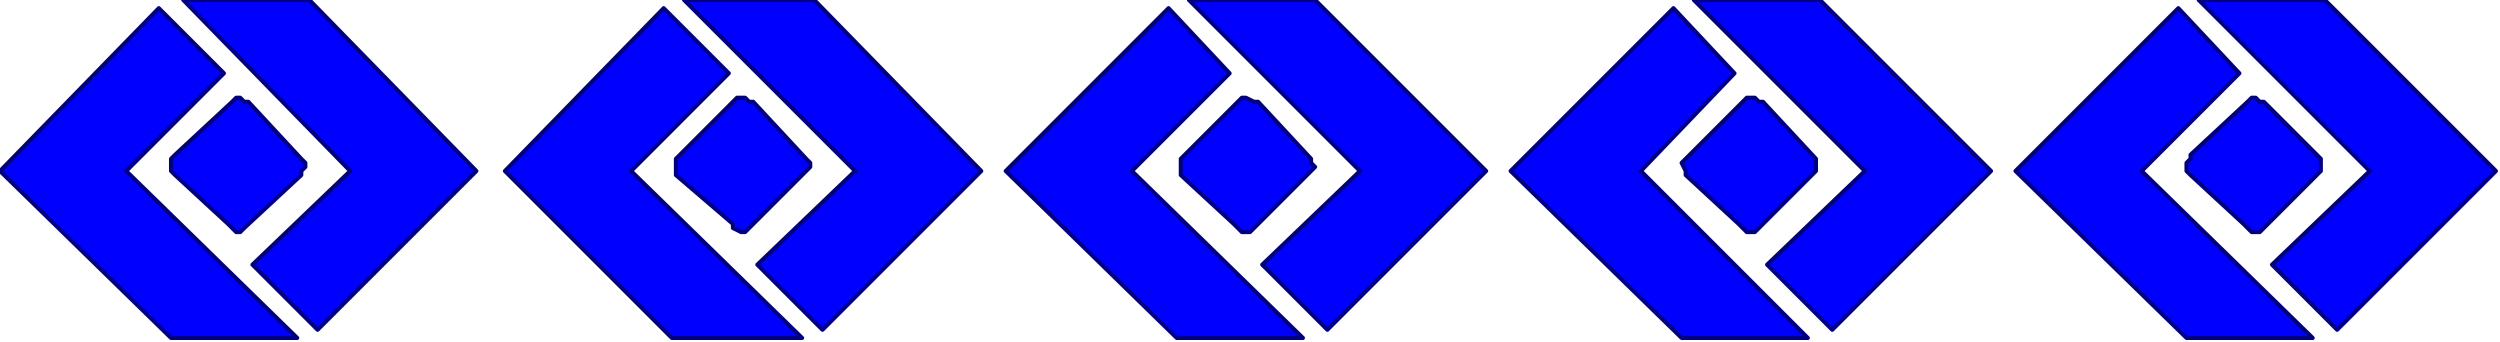
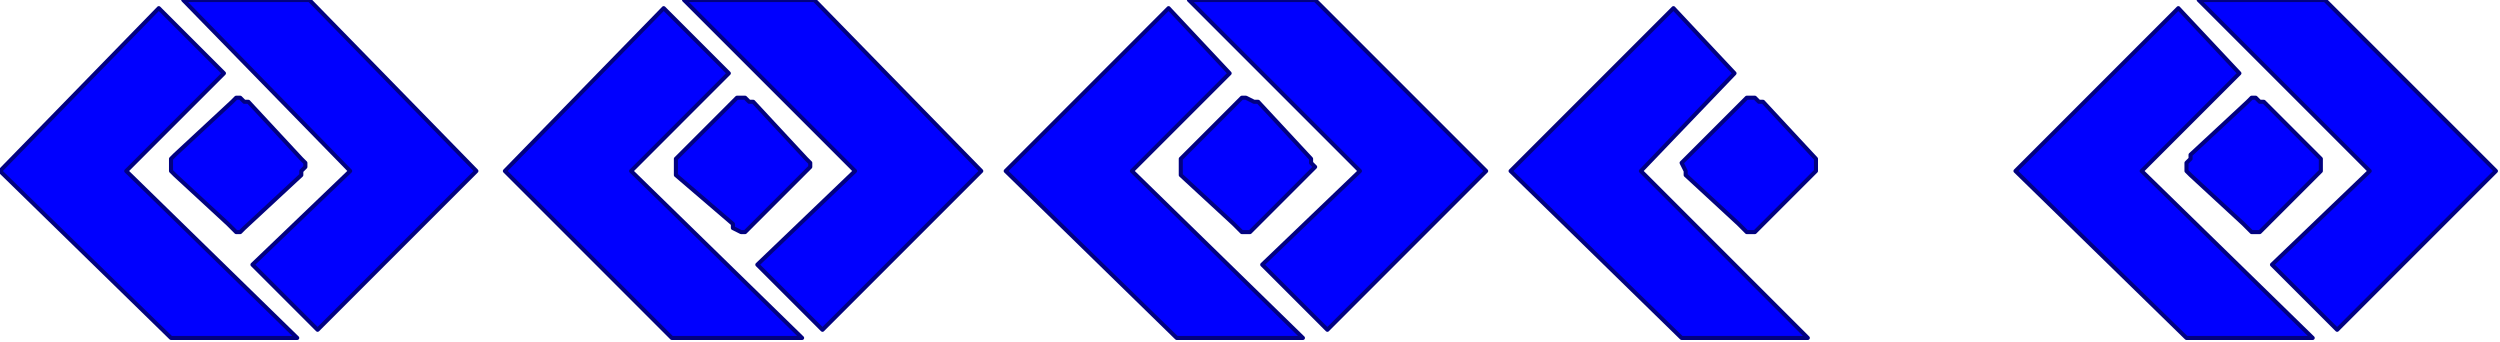
<svg xmlns="http://www.w3.org/2000/svg" xmlns:ns1="http://sodipodi.sourceforge.net/DTD/sodipodi-0.dtd" xmlns:ns2="http://www.inkscape.org/namespaces/inkscape" version="1.0" width="162.454mm" height="22.225mm" id="svg35" ns1:docname="BDRTC030.WMF">
  <ns1:namedview pagecolor="#ffffff" bordercolor="#666666" borderopacity="1" objecttolerance="10" gridtolerance="10" guidetolerance="10" ns2:pageopacity="0" ns2:pageshadow="2" ns2:window-width="640" ns2:window-height="480" id="namedview37" />
  <defs id="defs3">
    <pattern id="WMFhbasepattern" patternUnits="userSpaceOnUse" width="6" height="6" x="0" y="0" />
  </defs>
-   <path style="fill:#0000ff;fill-rule:evenodd;fill-opacity:1;stroke:#010180;stroke-width:1px;stroke-linecap:round;stroke-linejoin:round;stroke-miterlimit:4;stroke-dasharray:none;stroke-opacity:1;" d="  M 73,83   L 42,83   L 0,42   L 39,2   L 55,18   L 31,42   L 73,83  z " id="path5" />
+   <path style="fill:#0000ff;fill-rule:evenodd;fill-opacity:1;stroke:#010180;stroke-width:1px;stroke-linecap:round;stroke-linejoin:round;stroke-miterlimit:4;stroke-dasharray:none;stroke-opacity:1;" d="  M 73,83   L 42,83   L 0,42   L 39,2   L 55,18   L 31,42   z " id="path5" />
  <path style="fill:#0000ff;fill-rule:evenodd;fill-opacity:1;stroke:#010180;stroke-width:1px;stroke-linecap:round;stroke-linejoin:round;stroke-miterlimit:4;stroke-dasharray:none;stroke-opacity:1;" d="  M 57,25   L 58,24   L 59,24   L 60,25   L 61,25   L 74,39   L 75,40   L 75,41   L 74,42   L 74,43   L 60,56   L 59,57   L 58,57   L 57,56   L 56,55   L 43,43   L 42,42   L 42,40   L 42,39   L 43,38   L 57,25  z " id="path7" />
  <path style="fill:#0000ff;fill-rule:evenodd;fill-opacity:1;stroke:#010180;stroke-width:1px;stroke-linecap:round;stroke-linejoin:round;stroke-miterlimit:4;stroke-dasharray:none;stroke-opacity:1;" d="  M 45,0   L 76,0   L 117,42   L 78,81   L 62,65   L 86,42   L 45,0  z " id="path9" />
  <path style="fill:#0000ff;fill-rule:evenodd;fill-opacity:1;stroke:#010180;stroke-width:1px;stroke-linecap:round;stroke-linejoin:round;stroke-miterlimit:4;stroke-dasharray:none;stroke-opacity:1;" d="  M 197,83   L 165,83   L 124,42   L 163,2   L 179,18   L 155,42   L 197,83  z " id="path11" />
  <path style="fill:#0000ff;fill-rule:evenodd;fill-opacity:1;stroke:#010180;stroke-width:1px;stroke-linecap:round;stroke-linejoin:round;stroke-miterlimit:4;stroke-dasharray:none;stroke-opacity:1;" d="  M 180,25   L 181,24   L 183,24   L 184,25   L 185,25   L 198,39   L 199,40   L 199,41   L 198,42   L 197,43   L 184,56   L 183,57   L 182,57   L 180,56   L 180,55   L 166,43   L 166,42   L 166,40   L 166,39   L 167,38   L 180,25  z " id="path13" />
  <path style="fill:#0000ff;fill-rule:evenodd;fill-opacity:1;stroke:#010180;stroke-width:1px;stroke-linecap:round;stroke-linejoin:round;stroke-miterlimit:4;stroke-dasharray:none;stroke-opacity:1;" d="  M 168,0   L 200,0   L 241,42   L 202,81   L 186,65   L 210,42   L 168,0  z " id="path15" />
  <path style="fill:#0000ff;fill-rule:evenodd;fill-opacity:1;stroke:#010180;stroke-width:1px;stroke-linecap:round;stroke-linejoin:round;stroke-miterlimit:4;stroke-dasharray:none;stroke-opacity:1;" d="  M 320,83   L 289,83   L 247,42   L 287,2   L 302,18   L 278,42   L 320,83  z " id="path17" />
  <path style="fill:#0000ff;fill-rule:evenodd;fill-opacity:1;stroke:#010180;stroke-width:1px;stroke-linecap:round;stroke-linejoin:round;stroke-miterlimit:4;stroke-dasharray:none;stroke-opacity:1;" d="  M 304,25   L 305,24   L 306,24   L 308,25   L 309,25   L 322,39   L 322,40   L 323,41   L 322,42   L 321,43   L 308,56   L 307,57   L 305,57   L 304,56   L 303,55   L 290,43   L 290,42   L 290,40   L 290,39   L 291,38   L 304,25  z " id="path19" />
  <path style="fill:#0000ff;fill-rule:evenodd;fill-opacity:1;stroke:#010180;stroke-width:1px;stroke-linecap:round;stroke-linejoin:round;stroke-miterlimit:4;stroke-dasharray:none;stroke-opacity:1;" d="  M 292,0   L 323,0   L 365,42   L 326,81   L 310,65   L 334,42   L 292,0  z " id="path21" />
  <path style="fill:#0000ff;fill-rule:evenodd;fill-opacity:1;stroke:#010180;stroke-width:1px;stroke-linecap:round;stroke-linejoin:round;stroke-miterlimit:4;stroke-dasharray:none;stroke-opacity:1;" d="  M 444,83   L 413,83   L 371,42   L 411,2   L 426,18   L 403,42   L 444,83  z " id="path23" />
  <path style="fill:#0000ff;fill-rule:evenodd;fill-opacity:1;stroke:#010180;stroke-width:1px;stroke-linecap:round;stroke-linejoin:round;stroke-miterlimit:4;stroke-dasharray:none;stroke-opacity:1;" d="  M 428,25   L 429,24   L 431,24   L 432,25   L 433,25   L 446,39   L 446,40   L 446,41   L 446,42   L 445,43   L 432,56   L 431,57   L 429,57   L 428,56   L 427,55   L 414,43   L 414,42   L 413,40   L 414,39   L 415,38   L 428,25  z " id="path25" />
-   <path style="fill:#0000ff;fill-rule:evenodd;fill-opacity:1;stroke:#010180;stroke-width:1px;stroke-linecap:round;stroke-linejoin:round;stroke-miterlimit:4;stroke-dasharray:none;stroke-opacity:1;" d="  M 416,0   L 447,0   L 489,42   L 450,81   L 434,65   L 458,42   L 416,0  z " id="path27" />
  <path style="fill:#0000ff;fill-rule:evenodd;fill-opacity:1;stroke:#010180;stroke-width:1px;stroke-linecap:round;stroke-linejoin:round;stroke-miterlimit:4;stroke-dasharray:none;stroke-opacity:1;" d="  M 568,83   L 537,83   L 495,42   L 535,2   L 550,18   L 526,42   L 568,83  z " id="path29" />
  <path style="fill:#0000ff;fill-rule:evenodd;fill-opacity:1;stroke:#010180;stroke-width:1px;stroke-linecap:round;stroke-linejoin:round;stroke-miterlimit:4;stroke-dasharray:none;stroke-opacity:1;" d="  M 552,25   L 553,24   L 554,24   L 555,25   L 556,25   L 570,39   L 570,40   L 570,41   L 570,42   L 569,43   L 556,56   L 555,57   L 553,57   L 552,56   L 551,55   L 538,43   L 537,42   L 537,40   L 538,39   L 538,38   L 552,25  z " id="path31" />
  <path style="fill:#0000ff;fill-rule:evenodd;fill-opacity:1;stroke:#010180;stroke-width:1px;stroke-linecap:round;stroke-linejoin:round;stroke-miterlimit:4;stroke-dasharray:none;stroke-opacity:1;" d="  M 540,0   L 571,0   L 613,42   L 574,81   L 558,65   L 582,42   L 540,0  z " id="path33" />
</svg>